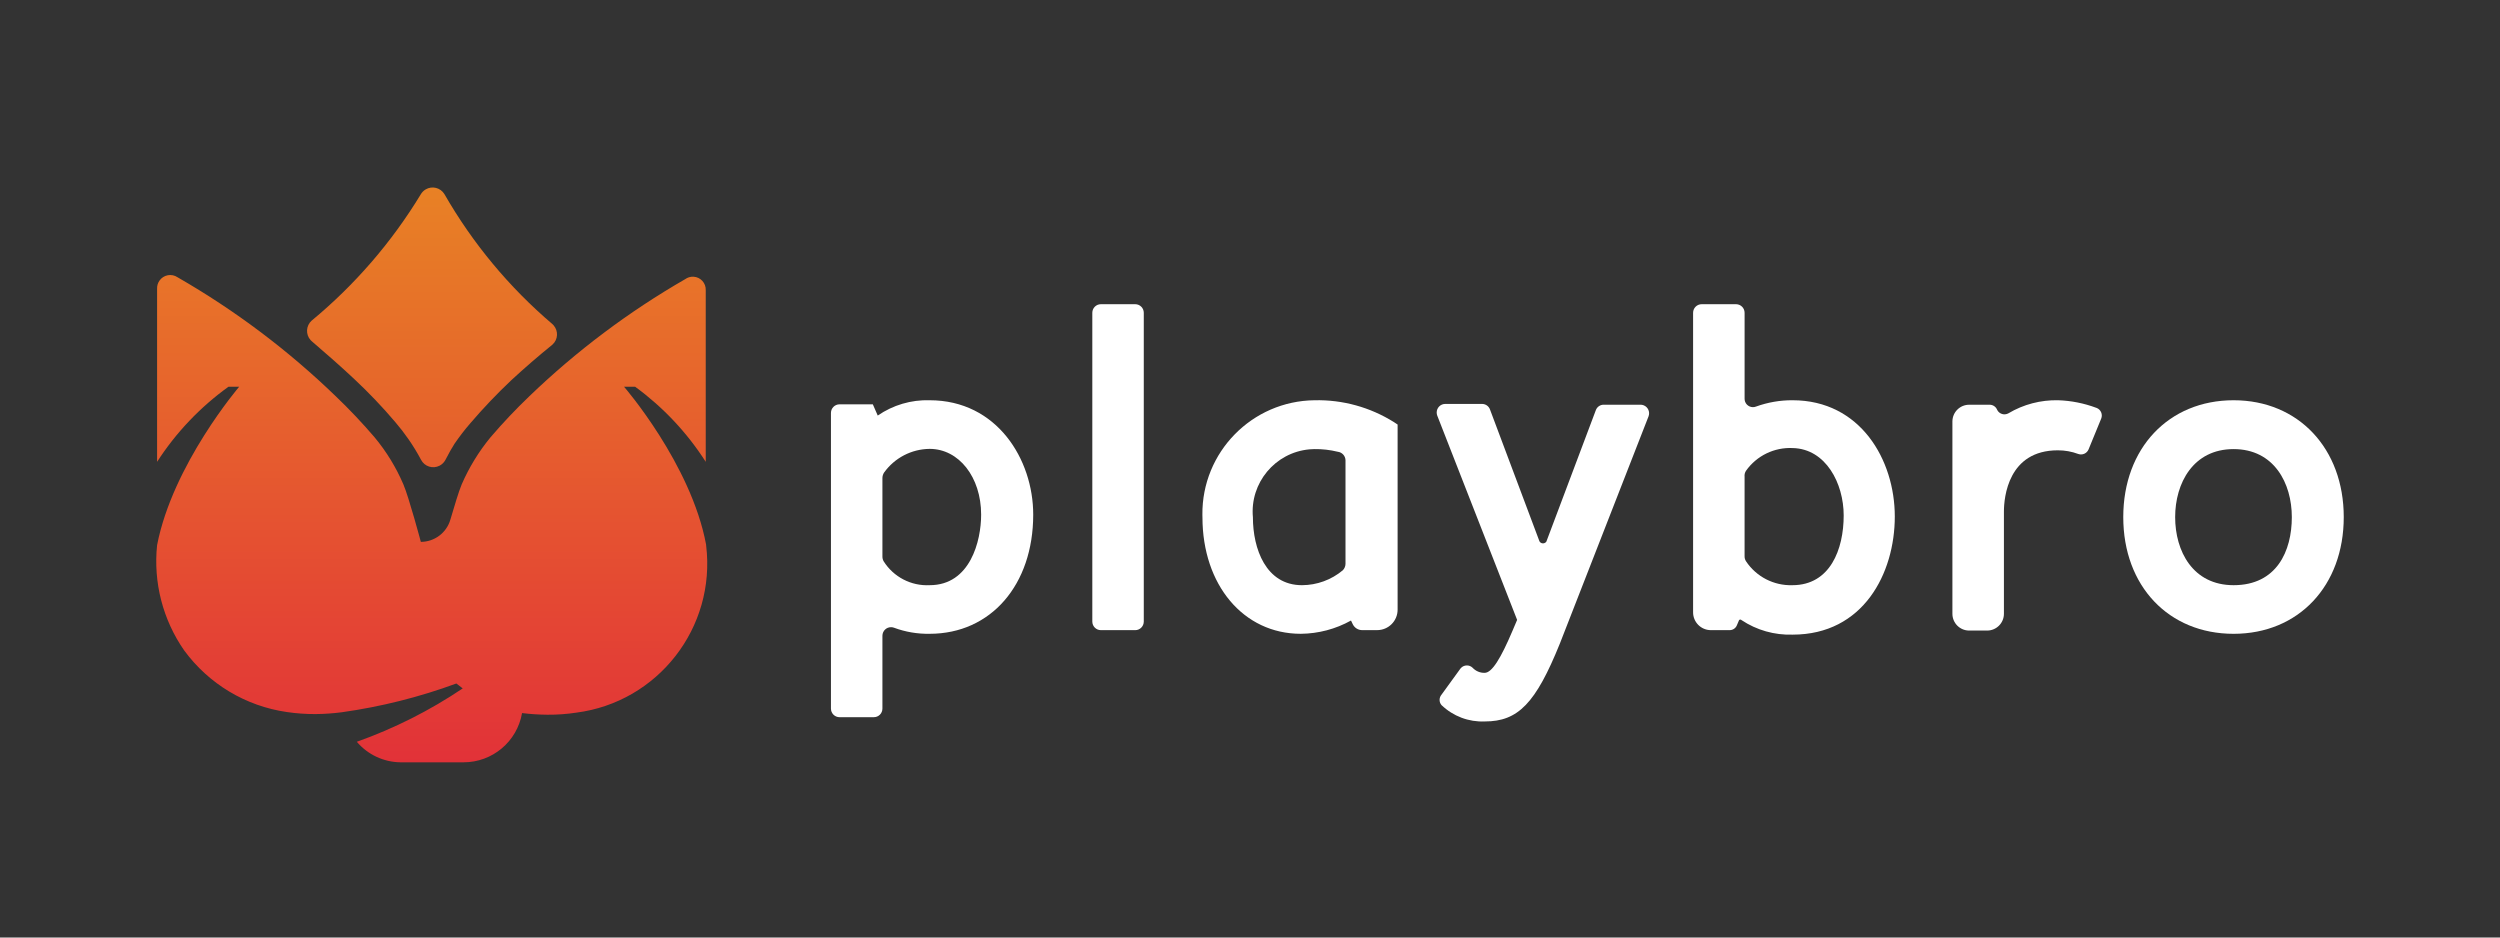
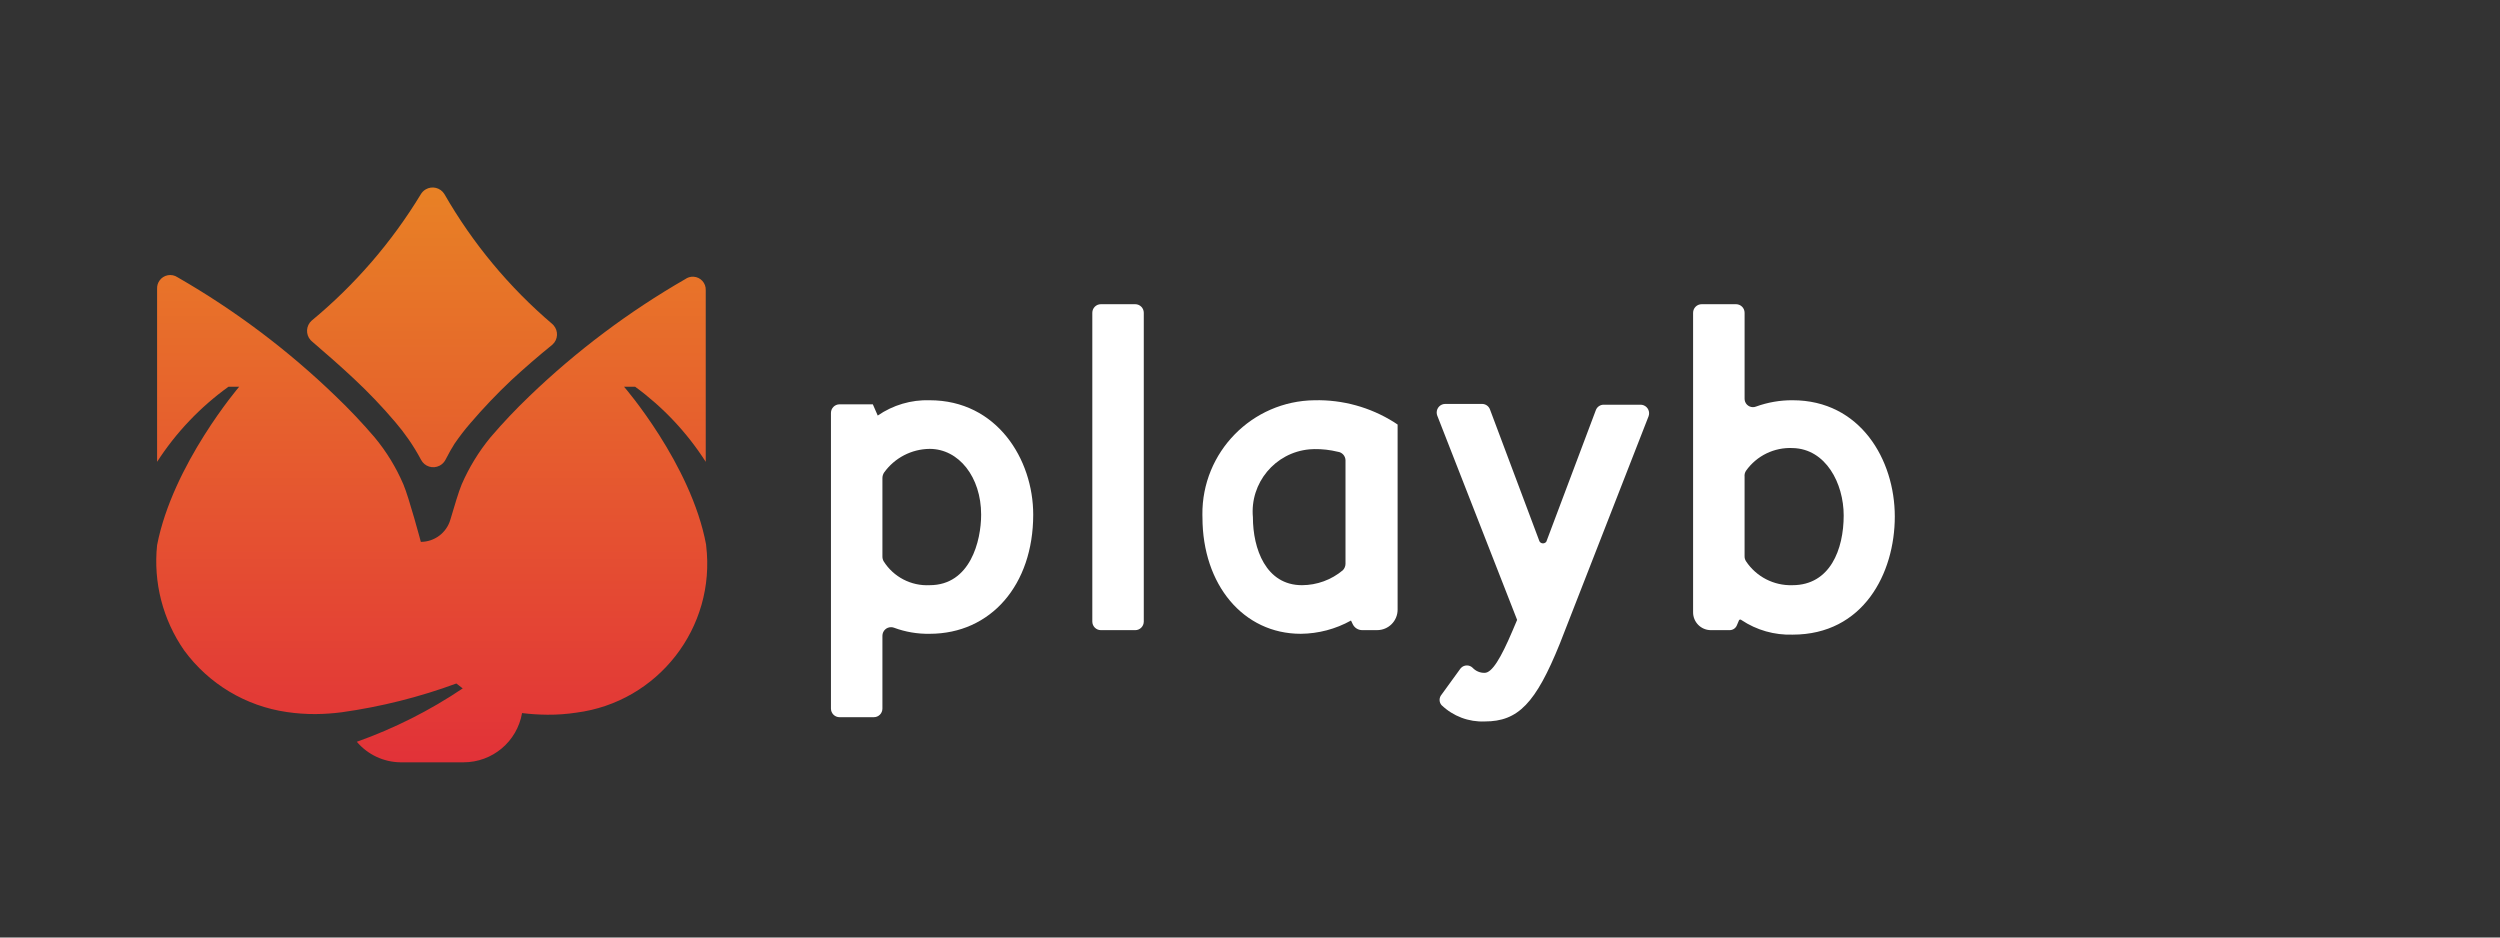
<svg xmlns="http://www.w3.org/2000/svg" width="160" height="60" viewBox="0 0 160 60" fill="none">
  <rect x="0" y="0" width="160" height="60" fill="#333333" stroke="none" />
  <path d="M22.678 24.264C23.605 25.132 24.483 26.053 25.305 27.023C25.604 27.371 25.884 27.735 26.146 28.113C26.439 28.534 26.706 28.973 26.947 29.427C27.17 29.858 27.701 30.027 28.133 29.804C28.295 29.72 28.427 29.588 28.51 29.427C28.721 29.019 28.931 28.639 29.088 28.402C29.404 27.942 29.745 27.496 30.101 27.088C30.926 26.122 31.803 25.202 32.727 24.33C33.581 23.542 34.461 22.78 35.355 22.057C35.718 21.734 35.749 21.177 35.425 20.814C35.403 20.789 35.38 20.766 35.355 20.743C32.59 18.39 30.253 15.577 28.445 12.428C28.195 12.011 27.655 11.875 27.238 12.125C27.113 12.199 27.009 12.304 26.935 12.428C25.073 15.498 22.711 18.232 19.946 20.52C19.582 20.843 19.551 21.4 19.874 21.763C19.896 21.787 19.92 21.811 19.946 21.833C20.891 22.648 21.798 23.436 22.678 24.264Z" fill="url(#paint0_linear_15809_54298)" />
  <path d="M45.192 34.864C44.234 29.701 39.938 24.75 39.938 24.75H40.647C42.439 26.058 43.971 27.688 45.167 29.557V18.576C45.189 18.119 44.837 17.732 44.38 17.709C44.191 17.7 44.006 17.755 43.853 17.866C40.231 19.951 36.879 22.47 33.87 25.367C32.999 26.2 32.171 27.077 31.387 27.994C30.637 28.906 30.018 29.919 29.548 31.002C29.364 31.435 29.075 32.407 28.826 33.249C28.585 34.094 27.814 34.677 26.934 34.68C26.934 34.68 26.172 31.828 25.817 31.001C25.352 29.916 24.733 28.902 23.978 27.993C23.194 27.077 22.366 26.2 21.495 25.367C18.446 22.42 15.044 19.86 11.367 17.747C10.983 17.486 10.46 17.585 10.2 17.969C10.099 18.116 10.048 18.291 10.054 18.47V29.557C11.264 27.682 12.814 26.052 14.625 24.749H15.309C15.309 24.749 11.053 29.728 10.054 34.889C9.805 37.271 10.42 39.665 11.789 41.629C13.36 43.772 15.727 45.191 18.357 45.57C18.965 45.66 19.58 45.703 20.196 45.701C20.758 45.695 21.32 45.657 21.877 45.584C24.379 45.233 26.836 44.616 29.207 43.744L29.614 44.058C27.506 45.476 25.229 46.623 22.836 47.474C23.533 48.296 24.555 48.776 25.633 48.788H29.667C31.516 48.789 33.097 47.458 33.411 45.637C33.951 45.703 34.495 45.738 35.04 45.742C35.655 45.746 36.27 45.702 36.879 45.61C42.116 44.934 45.828 40.159 45.194 34.917L45.192 34.864Z" fill="url(#paint1_linear_15809_54298)" />
  <path d="M59.497 25.616C58.313 25.579 57.149 25.924 56.175 26.596L55.861 25.877H53.73C53.426 25.877 53.181 26.124 53.181 26.426V45.35C53.181 45.654 53.426 45.9 53.73 45.9H55.926C56.23 45.9 56.475 45.654 56.475 45.35V40.681C56.48 40.376 56.729 40.135 57.033 40.14C57.093 40.141 57.152 40.151 57.208 40.171C57.94 40.444 58.716 40.577 59.496 40.563C63.419 40.563 66.126 37.425 66.126 32.939C66.127 29.395 63.8 25.616 59.497 25.616ZM59.497 37.452C58.311 37.511 57.186 36.926 56.554 35.923C56.501 35.831 56.474 35.727 56.475 35.62V30.585C56.478 30.465 56.514 30.346 56.58 30.245C57.255 29.303 58.339 28.739 59.497 28.728C61.367 28.728 62.793 30.533 62.793 32.939C62.793 34.613 62.099 37.452 59.497 37.452Z" fill="white" />
  <path d="M70.457 19.469H72.654C72.957 19.469 73.202 19.715 73.202 20.018V39.78C73.202 40.083 72.957 40.33 72.654 40.33H70.457C70.153 40.33 69.908 40.083 69.908 39.78V20.018C69.908 19.715 70.153 19.469 70.457 19.469Z" fill="white" />
  <path d="M84.138 25.616C80.129 25.657 76.912 28.94 76.953 32.949C76.954 33.002 76.956 33.056 76.957 33.108C76.957 37.424 79.573 40.563 83.248 40.563C84.376 40.553 85.48 40.261 86.464 39.714L86.583 39.962C86.694 40.183 86.921 40.325 87.17 40.328H88.138C88.86 40.328 89.447 39.743 89.447 39.019V27.171L89.21 27.014C87.692 26.063 85.93 25.576 84.138 25.616ZM86.112 29.448V36.091C86.108 36.243 86.047 36.389 85.94 36.497C85.208 37.111 84.283 37.449 83.326 37.452C81.01 37.452 80.186 35.11 80.186 33.109C79.984 30.908 81.605 28.96 83.804 28.758C83.906 28.749 84.007 28.743 84.11 28.742C84.615 28.734 85.122 28.791 85.615 28.912C85.889 28.944 86.102 29.171 86.112 29.448Z" fill="white" />
  <path d="M98.524 34.64L95.358 26.204C95.28 25.991 95.075 25.849 94.848 25.851H92.495C92.189 25.852 91.947 26.1 91.948 26.403C91.948 26.469 91.96 26.535 91.983 26.596L97.096 39.674L96.796 40.38C96.05 42.133 95.488 43.062 95.017 43.062C94.725 43.069 94.443 42.948 94.245 42.735C94.039 42.535 93.707 42.539 93.506 42.746C93.491 42.763 93.474 42.781 93.46 42.8L92.257 44.459C92.092 44.653 92.092 44.936 92.257 45.127C93.001 45.84 94.001 46.218 95.03 46.173C97.163 46.173 98.287 45.008 99.831 41.189L105.507 26.646C105.614 26.362 105.473 26.045 105.19 25.937C105.128 25.914 105.062 25.901 104.996 25.901H102.642C102.414 25.898 102.209 26.039 102.132 26.254L98.967 34.663C98.884 34.782 98.72 34.811 98.601 34.728C98.57 34.707 98.542 34.675 98.524 34.64Z" fill="white" />
  <path d="M114.727 25.616C113.928 25.611 113.136 25.748 112.386 26.02C112.111 26.129 111.8 25.994 111.69 25.718C111.665 25.652 111.652 25.581 111.654 25.511V20.018C111.654 19.715 111.408 19.469 111.104 19.469H108.907C108.604 19.469 108.358 19.715 108.358 20.018V39.178C108.351 39.806 108.854 40.322 109.483 40.329C109.488 40.329 109.492 40.329 109.495 40.329H110.699C110.899 40.329 111.078 40.211 111.156 40.028L111.301 39.687C111.337 39.644 111.405 39.64 111.448 39.678C111.452 39.681 111.454 39.684 111.458 39.687C112.424 40.331 113.568 40.653 114.727 40.617C119.253 40.617 121.267 36.692 121.267 33.058C121.267 29.422 119.057 25.616 114.727 25.616ZM117.996 32.991C117.996 35.15 117.134 37.452 114.714 37.452C113.526 37.49 112.403 36.911 111.746 35.923C111.682 35.825 111.65 35.709 111.653 35.595V30.507C111.638 30.375 111.67 30.24 111.746 30.128C112.429 29.163 113.56 28.616 114.742 28.676C116.848 28.729 117.996 30.926 117.996 32.991Z" fill="white" />
-   <path d="M131.73 25.616C130.608 25.59 129.501 25.879 128.537 26.453C128.284 26.592 127.966 26.501 127.827 26.248C127.818 26.233 127.812 26.219 127.806 26.204C127.723 26.02 127.538 25.901 127.334 25.903H126.026C125.439 25.903 124.962 26.375 124.954 26.963V39.283C124.954 39.875 125.434 40.356 126.026 40.356H127.19C127.778 40.347 128.251 39.87 128.251 39.283V32.744C128.251 31.815 128.526 28.82 131.702 28.82C132.149 28.819 132.594 28.898 133.011 29.055C133.272 29.146 133.556 29.02 133.666 28.767L134.476 26.793C134.586 26.526 134.459 26.22 134.192 26.11C134.182 26.106 134.171 26.103 134.162 26.1C133.382 25.808 132.561 25.644 131.73 25.616Z" fill="white" />
-   <path d="M142.95 25.616C138.792 25.616 135.889 28.689 135.889 33.096C135.889 37.505 138.792 40.564 142.95 40.564C147.109 40.564 150 37.491 150 33.096C150 28.703 147.097 25.616 142.95 25.616ZM142.95 37.452C140.334 37.452 139.21 35.268 139.21 33.096C139.21 30.926 140.361 28.742 142.95 28.742C145.54 28.742 146.677 30.926 146.677 33.096C146.677 35.268 145.71 37.452 142.95 37.452Z" fill="white" />
  <defs>
    <linearGradient id="paint0_linear_15809_54298" x1="27.65" y1="29.902" x2="27.65" y2="12" gradientUnits="userSpaceOnUse">
      <stop stop-color="#E55D2D" />
      <stop offset="1" stop-color="#E88125" />
    </linearGradient>
    <linearGradient id="paint1_linear_15809_54298" x1="27.631" y1="48.788" x2="27.631" y2="17.602" gradientUnits="userSpaceOnUse">
      <stop stop-color="#E23238" />
      <stop offset="1" stop-color="#E87429" />
    </linearGradient>
  </defs>
</svg>